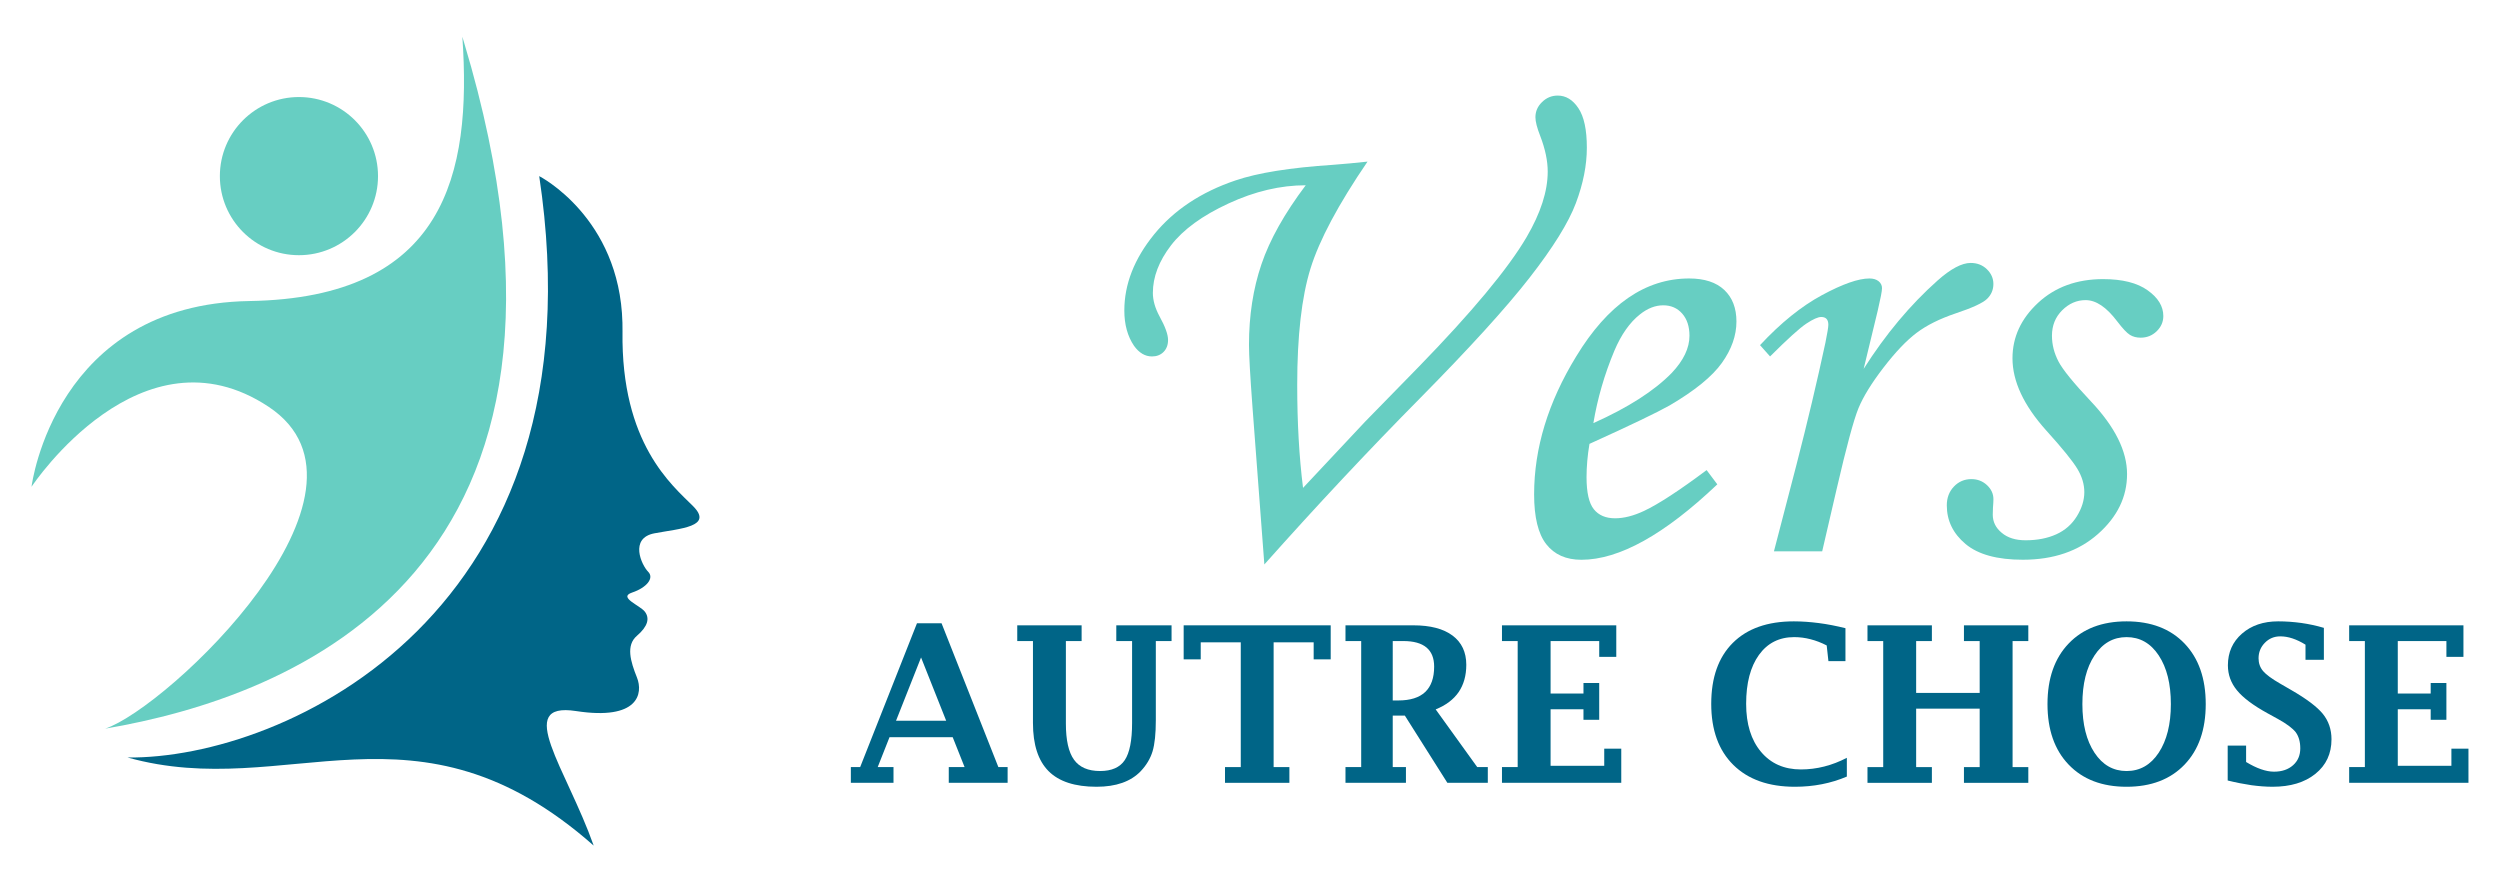
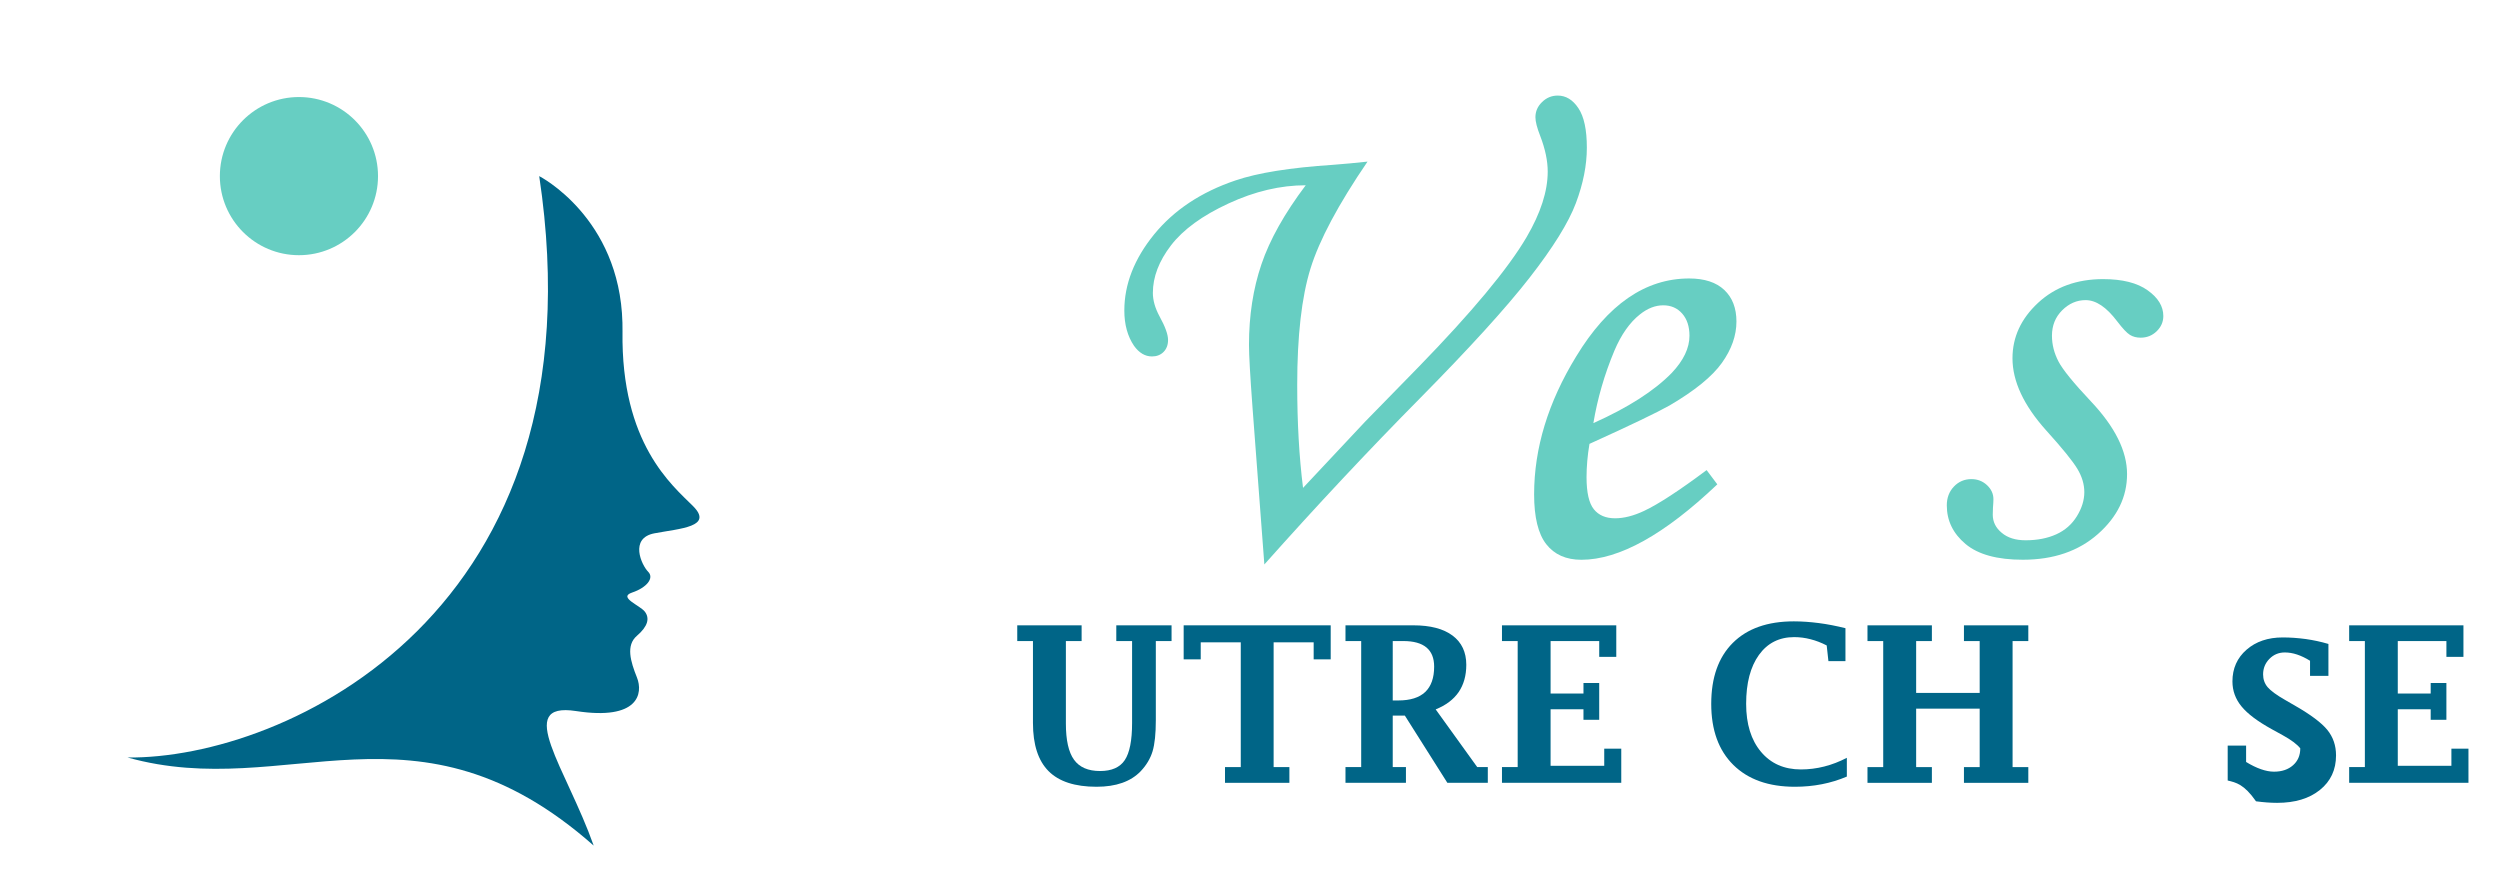
<svg xmlns="http://www.w3.org/2000/svg" version="1.1" id="Calque_1" x="0px" y="0px" width="170px" height="60px" viewBox="0 0 170 60" enable-background="new 0 0 170 60" xml:space="preserve">
  <g>
    <g>
      <g>
        <path fill="#67CEC2" d="M85.976,38.383l-0.803-10.645c-0.162-2.172-0.242-3.602-0.242-4.291c0-1.984,0.281-3.812,0.848-5.479     c0.566-1.669,1.57-3.458,3.01-5.37c-1.713,0-3.463,0.411-5.242,1.234c-1.781,0.823-3.084,1.771-3.912,2.844     c-0.826,1.074-1.24,2.154-1.24,3.242c0,0.5,0.15,1.029,0.451,1.588c0.389,0.705,0.582,1.242,0.582,1.609     c0,0.34-0.102,0.611-0.307,0.818c-0.203,0.203-0.467,0.305-0.787,0.305c-0.465,0-0.873-0.24-1.221-0.724     c-0.438-0.646-0.658-1.446-0.658-2.399c0-1.789,0.676-3.515,2.023-5.173c1.352-1.657,3.197-2.884,5.541-3.675     c1.512-0.514,3.709-0.866,6.598-1.057c0.777-0.059,1.568-0.133,2.375-0.221c-1.982,2.905-3.277,5.33-3.879,7.274     s-0.902,4.581-0.902,7.913c0,2.553,0.131,4.889,0.396,7l4.23-4.512l3.615-3.699c3.643-3.742,6.096-6.691,7.361-8.848     c0.951-1.629,1.432-3.111,1.432-4.446c0-0.733-0.17-1.54-0.508-2.421c-0.219-0.558-0.328-0.982-0.328-1.276     c0-0.396,0.148-0.741,0.451-1.034c0.299-0.294,0.656-0.441,1.066-0.441c0.557,0,1.027,0.287,1.406,0.859     c0.383,0.572,0.574,1.467,0.574,2.685c0,1.188-0.248,2.447-0.748,3.775c-0.5,1.327-1.551,3.019-3.152,5.073     c-1.6,2.053-4.074,4.775-7.422,8.166C93.077,30.604,89.54,34.379,85.976,38.383z" />
        <path fill="#67CEC2" d="M116.05,31.967l0.727,0.969c-3.594,3.416-6.676,5.129-9.242,5.129c-1.043,0-1.838-0.355-2.389-1.059     c-0.551-0.705-0.826-1.834-0.826-3.389c0-3.143,0.955-6.268,2.861-9.379c2.143-3.533,4.703-5.302,7.682-5.302     c1.041,0,1.838,0.261,2.389,0.781s0.826,1.237,0.826,2.146c0,0.954-0.332,1.893-0.992,2.818c-0.66,0.924-1.842,1.885-3.543,2.883     c-0.852,0.482-2.67,1.355-5.459,2.619c-0.133,0.791-0.199,1.549-0.199,2.266c0,1.043,0.166,1.77,0.496,2.18     s0.811,0.615,1.443,0.615c0.6,0,1.26-0.166,1.98-0.506C112.771,34.283,114.187,33.359,116.05,31.967z M108.349,28.773     c2.359-1.057,4.137-2.193,5.326-3.41c0.807-0.852,1.209-1.695,1.209-2.531c0-0.631-0.166-1.134-0.494-1.508     c-0.332-0.375-0.76-0.563-1.289-0.563c-0.543,0-1.07,0.207-1.584,0.617c-0.689,0.543-1.27,1.365-1.738,2.467     C109.103,25.459,108.628,27.104,108.349,28.773z" />
-         <path fill="#67CEC2" d="M123.909,37.49h-3.281l1.541-5.922c0.748-2.902,1.4-5.662,1.961-8.273     c0.131-0.646,0.197-1.05,0.197-1.211c0-0.354-0.162-0.529-0.484-0.529c-0.219,0-0.559,0.15-1.012,0.451     c-0.457,0.303-1.277,1.046-2.467,2.232l-0.682-0.768c1.406-1.512,2.813-2.646,4.213-3.401s2.475-1.133,3.225-1.133     c0.262,0,0.471,0.062,0.625,0.187s0.232,0.283,0.232,0.473c0,0.193-0.098,0.701-0.291,1.527l-0.957,3.959     c1.486-2.342,3.16-4.346,5.029-6.01c0.896-0.795,1.646-1.192,2.248-1.192c0.441,0,0.809,0.143,1.104,0.429     c0.293,0.286,0.441,0.62,0.441,1.002c0,0.396-0.145,0.733-0.43,1.012c-0.285,0.279-1,0.609-2.145,0.99     c-1.084,0.367-1.967,0.808-2.648,1.322c-0.682,0.513-1.43,1.299-2.244,2.355s-1.381,1.979-1.705,2.762     c-0.324,0.785-0.816,2.609-1.479,5.469L123.909,37.49z" />
        <path fill="#67CEC2" d="M143.013,18.98c1.307,0,2.316,0.253,3.025,0.76c0.713,0.506,1.068,1.088,1.068,1.749     c0,0.396-0.15,0.741-0.449,1.034c-0.303,0.294-0.666,0.439-1.09,0.439c-0.279,0-0.523-0.061-0.727-0.187     c-0.207-0.124-0.5-0.437-0.881-0.936c-0.721-0.952-1.43-1.431-2.137-1.431c-0.602,0-1.131,0.231-1.596,0.693     c-0.461,0.461-0.693,1.036-0.693,1.725c0,0.604,0.148,1.184,0.441,1.75c0.291,0.563,1.037,1.475,2.223,2.734     c1.629,1.729,2.443,3.371,2.443,4.926s-0.66,2.91-1.98,4.078c-1.32,1.164-3.021,1.748-5.107,1.748     c-1.746,0-3.043-0.357-3.896-1.07c-0.848-0.711-1.275-1.586-1.275-2.629c0-0.514,0.162-0.938,0.484-1.277     c0.322-0.338,0.719-0.506,1.189-0.506c0.41,0,0.764,0.135,1.057,0.406c0.293,0.273,0.441,0.592,0.441,0.959     c0,0.146-0.012,0.336-0.031,0.57c-0.01,0.193-0.014,0.354-0.014,0.484c0,0.486,0.203,0.898,0.613,1.234     c0.396,0.336,0.936,0.506,1.623,0.506c0.791,0,1.484-0.135,2.084-0.406c0.598-0.271,1.066-0.684,1.402-1.232     c0.338-0.549,0.504-1.096,0.504-1.637c0-0.527-0.156-1.055-0.473-1.584c-0.316-0.525-1.021-1.398-2.123-2.615     c-1.525-1.699-2.289-3.336-2.289-4.902c0-1.436,0.58-2.692,1.74-3.77C139.749,19.518,141.222,18.98,143.013,18.98z" />
      </g>
      <g>
-         <path fill="#006587" d="M60.487,50.129l-0.803,2.033h1.074v1.07h-2.9v-1.07h0.633l3.863-9.779h1.672l3.863,9.779h0.629v1.07     h-4.002v-1.07h1.076l-0.809-2.033H60.487z M60.929,49.012h3.412l-1.709-4.305L60.929,49.012z" />
        <path fill="#006587" d="M70.241,43.592h-1.068v-1.07h4.377v1.07h-1.07v5.611c0,1.127,0.184,1.949,0.553,2.459     c0.367,0.512,0.961,0.768,1.771,0.768c0.793,0,1.354-0.25,1.682-0.744c0.33-0.498,0.496-1.338,0.496-2.52v-5.574h-1.074v-1.07     h3.758v1.07h-1.07v5.377c0,0.924-0.074,1.629-0.221,2.119c-0.148,0.488-0.416,0.941-0.807,1.355     c-0.68,0.707-1.682,1.057-3.004,1.057c-1.469,0-2.555-0.354-3.262-1.063c-0.705-0.709-1.061-1.799-1.061-3.271V43.592z" />
        <path fill="#006587" d="M84.372,43.678h-2.723v1.158h-1.16v-2.314h9.998v2.314h-1.158v-1.158h-2.723v8.484h1.072v1.07H83.3v-1.07     h1.072V43.678z" />
        <path fill="#006587" d="M94.706,48.66v3.502h0.898v1.07h-4.111v-1.07h1.068v-8.57h-1.068v-1.07h4.617     c1.154,0,2.041,0.232,2.664,0.697c0.621,0.465,0.934,1.129,0.934,1.986c0,0.729-0.174,1.35-0.518,1.855     c-0.348,0.506-0.867,0.896-1.564,1.178l2.826,3.924h0.719v1.07h-2.75L95.53,48.66H94.706z M94.706,47.631h0.375     c0.816,0,1.426-0.191,1.832-0.574c0.406-0.387,0.609-0.959,0.609-1.727c0-0.578-0.176-1.014-0.525-1.303     c-0.35-0.291-0.875-0.436-1.574-0.436h-0.717V47.631z" />
        <path fill="#006587" d="M110.247,53.232h-8.113v-1.07h1.068v-8.57h-1.068v-1.07h7.773v2.143h-1.16v-1.072h-3.307v3.568h2.236     v-0.717h1.07v2.504h-1.07V48.23h-2.236v3.844h3.648V50.91h1.158V53.232z" />
        <path fill="#006587" d="M125.585,52.807c-1.084,0.463-2.264,0.693-3.531,0.693c-1.791,0-3.186-0.496-4.188-1.486     c-1.002-0.992-1.502-2.375-1.502-4.152c0-1.785,0.488-3.166,1.465-4.143c0.979-0.977,2.361-1.467,4.152-1.467     c0.549,0,1.115,0.041,1.701,0.117c0.584,0.076,1.188,0.193,1.809,0.348v2.242h-1.158l-0.117-1.068     c-0.363-0.189-0.732-0.33-1.102-0.424c-0.369-0.096-0.738-0.143-1.109-0.143c-1.016,0-1.814,0.402-2.396,1.209     c-0.58,0.805-0.871,1.916-0.871,3.328c0,1.371,0.336,2.459,1.006,3.258c0.672,0.803,1.576,1.203,2.719,1.203     c1.07,0,2.111-0.264,3.123-0.791V52.807z" />
        <path fill="#006587" d="M130.298,48.188v3.975h1.07v1.07h-4.379v-1.07h1.07v-8.57h-1.07v-1.07h4.379v1.07h-1.07v3.525h4.32     v-3.525h-1.07v-1.07h4.377v1.07h-1.07v8.57h1.07v1.07h-4.377v-1.07h1.07v-3.975H130.298z" />
-         <path fill="#006587" d="M144.606,53.5c-1.664,0-2.977-0.502-3.938-1.506c-0.961-1.002-1.439-2.375-1.439-4.117     c0-1.74,0.479-3.113,1.439-4.117s2.273-1.508,3.938-1.508c1.666,0,2.98,0.504,3.943,1.508c0.961,1.004,1.441,2.377,1.441,4.117     c0,1.742-0.48,3.115-1.441,4.117C147.587,52.998,146.272,53.5,144.606,53.5z M144.606,52.43c0.91,0,1.641-0.416,2.189-1.248     s0.824-1.934,0.824-3.305c0-1.375-0.275-2.479-0.824-3.307c-0.549-0.832-1.279-1.246-2.189-1.246     c-0.904,0-1.633,0.414-2.18,1.246c-0.549,0.828-0.824,1.932-0.824,3.307c0,1.377,0.275,2.479,0.824,3.309     C142.974,52.016,143.702,52.43,144.606,52.43z" />
-         <path fill="#006587" d="M151.483,53.074v-2.375h1.252v1.117c0.357,0.215,0.693,0.381,1.01,0.49     c0.316,0.111,0.611,0.168,0.887,0.168c0.535,0,0.969-0.146,1.297-0.439c0.328-0.291,0.49-0.674,0.49-1.148     c0-0.447-0.104-0.811-0.309-1.094c-0.215-0.273-0.617-0.574-1.211-0.902l-0.715-0.393c-0.969-0.533-1.662-1.053-2.07-1.555     c-0.41-0.498-0.617-1.064-0.617-1.701c0-0.879,0.32-1.598,0.957-2.154s1.457-0.836,2.463-0.836c0.523,0,1.045,0.039,1.566,0.109     c0.516,0.074,1.031,0.182,1.541,0.334v2.172h-1.25v-1.029c-0.303-0.188-0.6-0.33-0.883-0.424     c-0.285-0.094-0.561-0.141-0.832-0.141c-0.41,0-0.76,0.143-1.047,0.436c-0.285,0.289-0.43,0.643-0.43,1.057     c0,0.336,0.104,0.625,0.309,0.869c0.211,0.244,0.6,0.531,1.176,0.861l0.725,0.42c1.039,0.598,1.76,1.139,2.156,1.621     c0.395,0.486,0.594,1.064,0.594,1.736c0,0.979-0.365,1.762-1.094,2.348c-0.729,0.588-1.699,0.879-2.912,0.879     c-0.445,0-0.926-0.037-1.436-0.105C152.593,53.32,152.052,53.215,151.483,53.074z" />
+         <path fill="#006587" d="M151.483,53.074v-2.375h1.252v1.117c0.357,0.215,0.693,0.381,1.01,0.49     c0.316,0.111,0.611,0.168,0.887,0.168c0.535,0,0.969-0.146,1.297-0.439c0.328-0.291,0.49-0.674,0.49-1.148     c-0.215-0.273-0.617-0.574-1.211-0.902l-0.715-0.393c-0.969-0.533-1.662-1.053-2.07-1.555     c-0.41-0.498-0.617-1.064-0.617-1.701c0-0.879,0.32-1.598,0.957-2.154s1.457-0.836,2.463-0.836c0.523,0,1.045,0.039,1.566,0.109     c0.516,0.074,1.031,0.182,1.541,0.334v2.172h-1.25v-1.029c-0.303-0.188-0.6-0.33-0.883-0.424     c-0.285-0.094-0.561-0.141-0.832-0.141c-0.41,0-0.76,0.143-1.047,0.436c-0.285,0.289-0.43,0.643-0.43,1.057     c0,0.336,0.104,0.625,0.309,0.869c0.211,0.244,0.6,0.531,1.176,0.861l0.725,0.42c1.039,0.598,1.76,1.139,2.156,1.621     c0.395,0.486,0.594,1.064,0.594,1.736c0,0.979-0.365,1.762-1.094,2.348c-0.729,0.588-1.699,0.879-2.912,0.879     c-0.445,0-0.926-0.037-1.436-0.105C152.593,53.32,152.052,53.215,151.483,53.074z" />
        <path fill="#006587" d="M167.856,53.232h-8.113v-1.07h1.068v-8.57h-1.068v-1.07h7.771v2.143h-1.158v-1.072h-3.307v3.568h2.238     v-0.717h1.068v2.504h-1.068V48.23h-2.238v3.844h3.646V50.91h1.16V53.232z" />
      </g>
    </g>
    <g>
      <circle fill="#67CEC2" cx="20.328" cy="11.976" r="5.377" />
      <g>
        <path fill="#006587" d="M44.509,36.264c-1.743,0.326-0.872,2.178-0.436,2.613c0.436,0.436-0.108,1.088-1.089,1.416     c-0.98,0.326,0.545,0.871,0.871,1.307c0.327,0.436,0.218,0.979-0.544,1.633c-0.763,0.654-0.436,1.742,0,2.832     c0.436,1.088,0.108,2.941-4.139,2.287c-4.248-0.654-0.653,3.92,1.198,9.148c-12.089-10.674-20.802-2.941-31.693-5.99     c10.673,0.109,32.456-9.803,27.99-39.534c0,0,5.473,2.789,5.659,9.974c0.006,0.193,0.008,0.391,0.005,0.59     c-0.109,7.625,3.376,10.455,4.792,11.871C48.539,35.828,46.251,35.936,44.509,36.264z" />
      </g>
      <g>
        <linearGradient id="SVGID_1_" gradientUnits="userSpaceOnUse" x1="31.442" y1="2.701" x2="31.558" y2="2.701">
          <stop offset="0.005" style="stop-color:#B3DB6F" />
          <stop offset="1" style="stop-color:#2EC9C0" />
        </linearGradient>
-         <path fill="url(#SVGID_1_)" d="M31.558,2.895c-0.039-0.13-0.077-0.258-0.116-0.388C31.452,2.537,31.495,2.67,31.558,2.895z" />
-         <path fill="#67CEC2" d="M7.152,49.549C11.4,48.133,26.975,33.43,18.261,27.658C9.613,21.93,2.253,32.938,2.143,33.102     c0.023-0.191,1.628-12.414,14.812-12.631C30.242,20.253,32.093,11.866,31.44,2.5c0,0.002,0.001,0.005,0.002,0.007     c0.04,0.13,0.077,0.258,0.116,0.388C42.383,38.938,19.849,47.379,7.152,49.549z" />
      </g>
    </g>
  </g>
</svg>